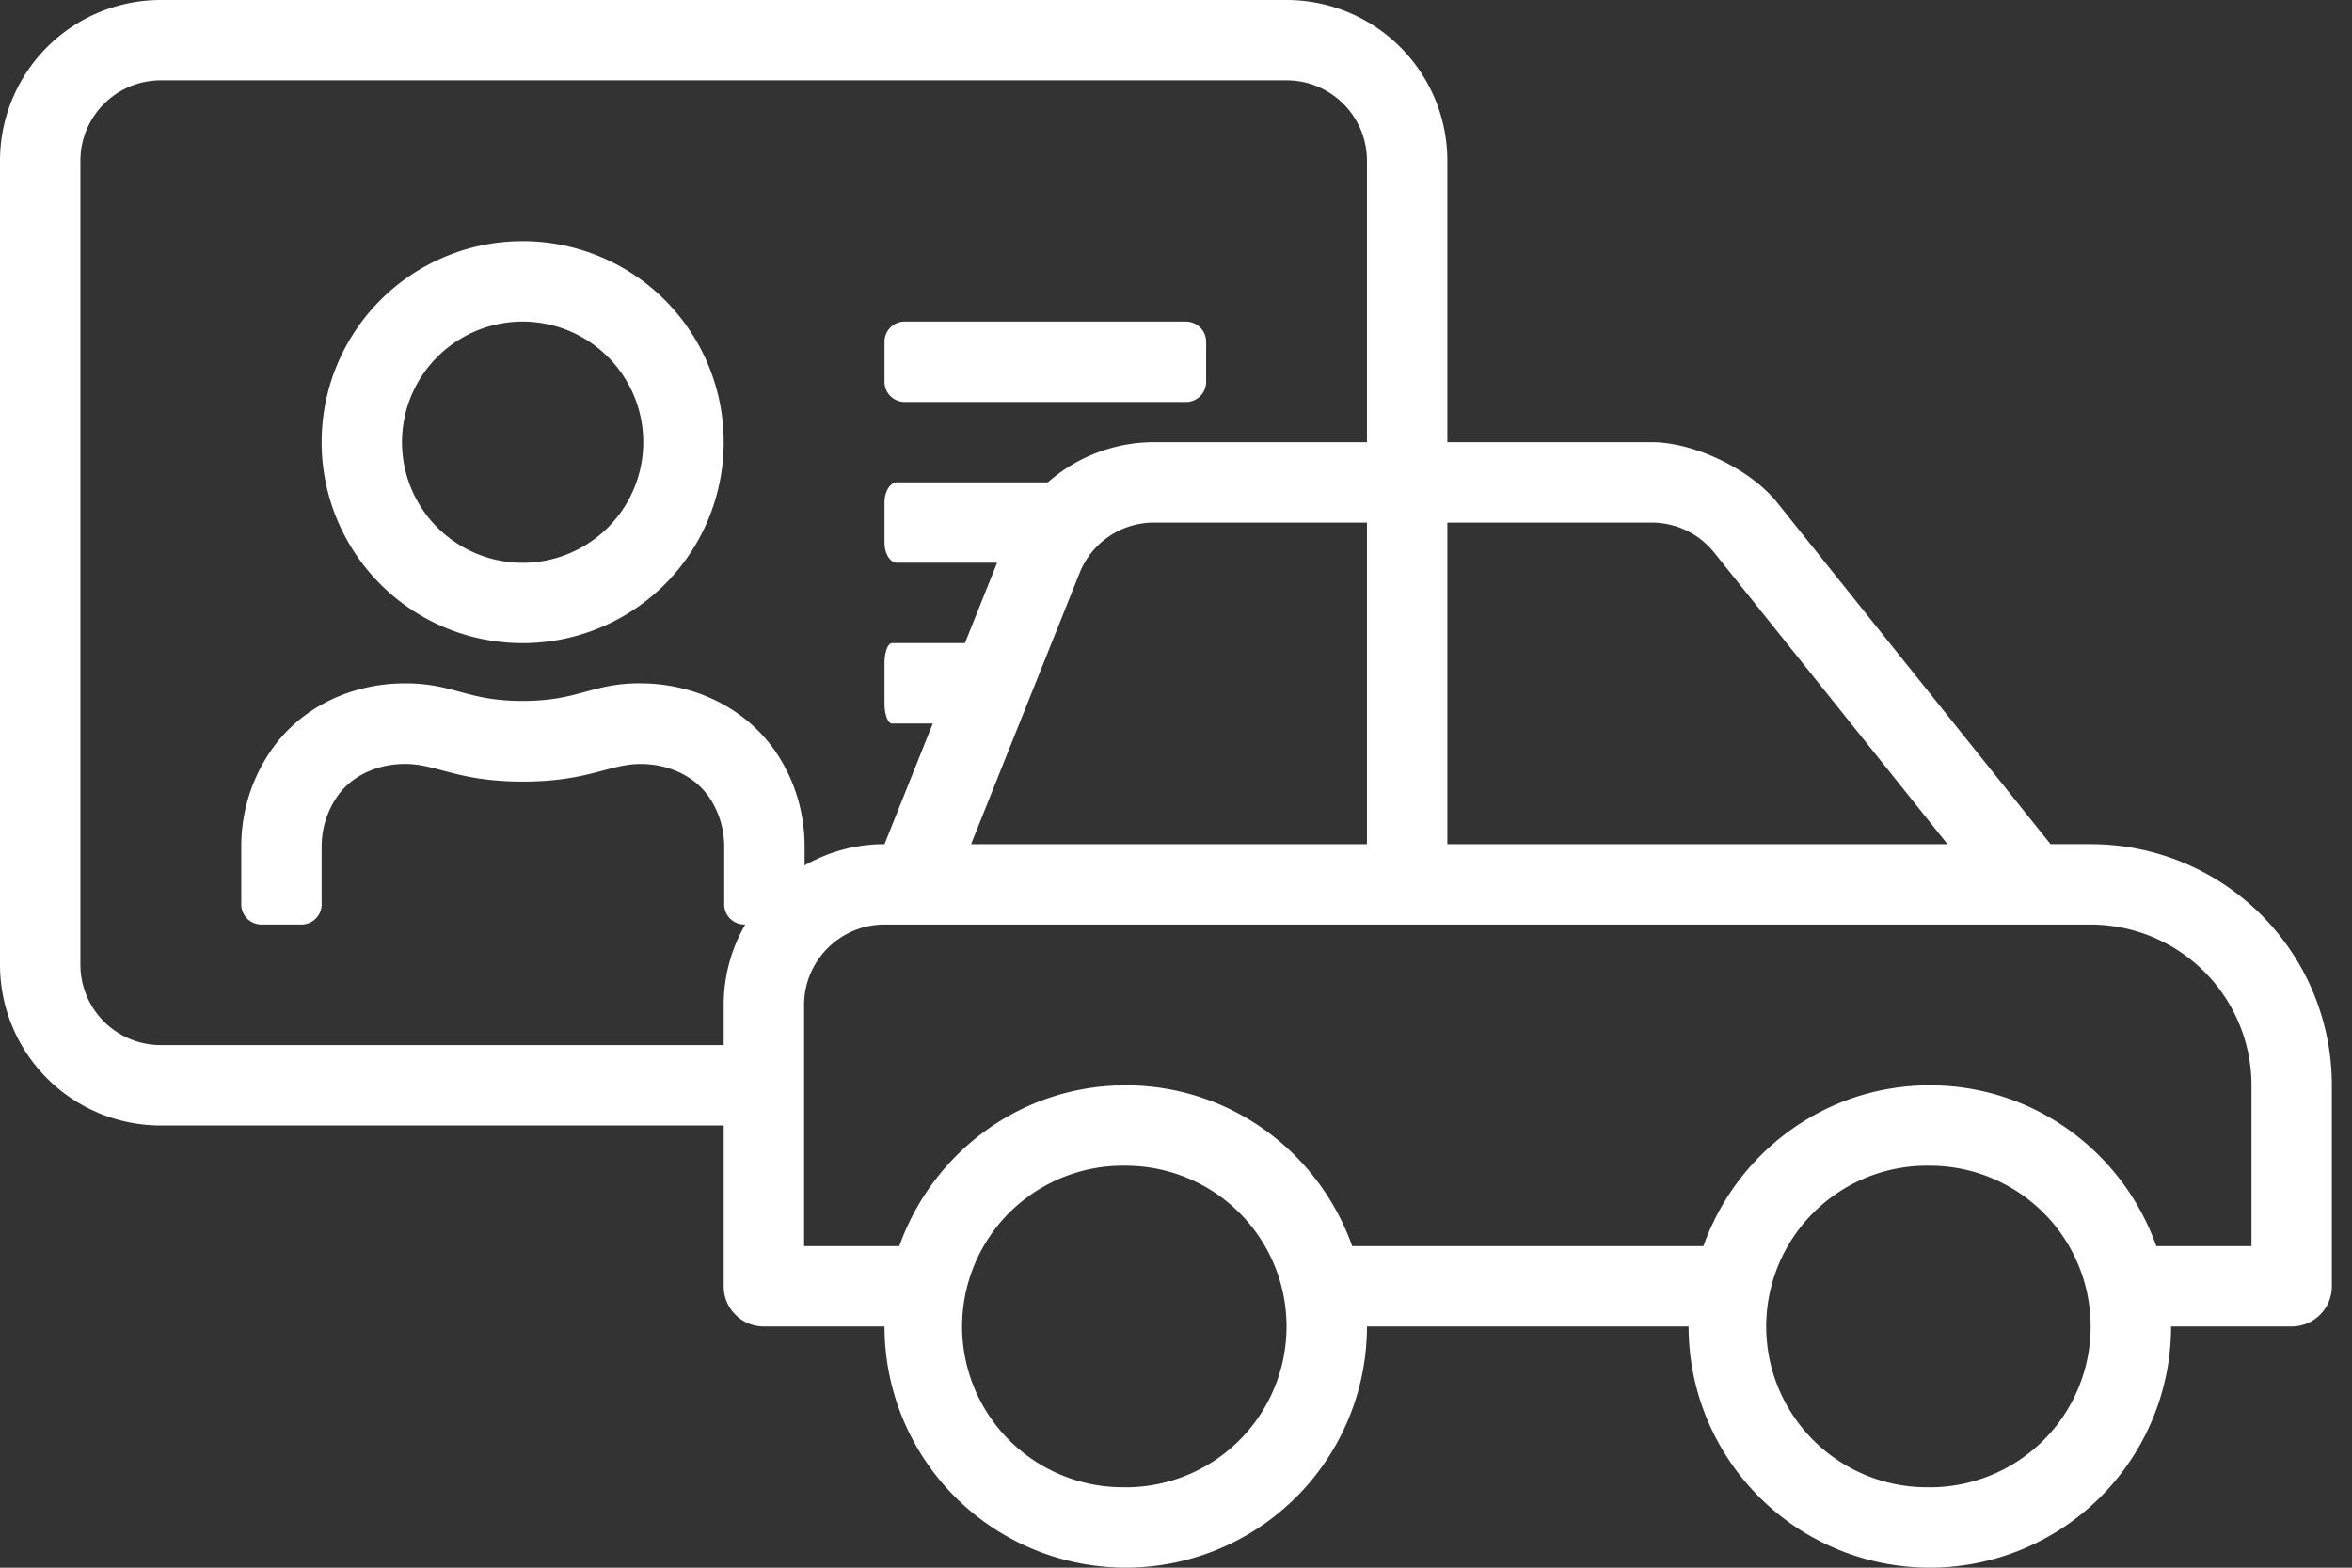
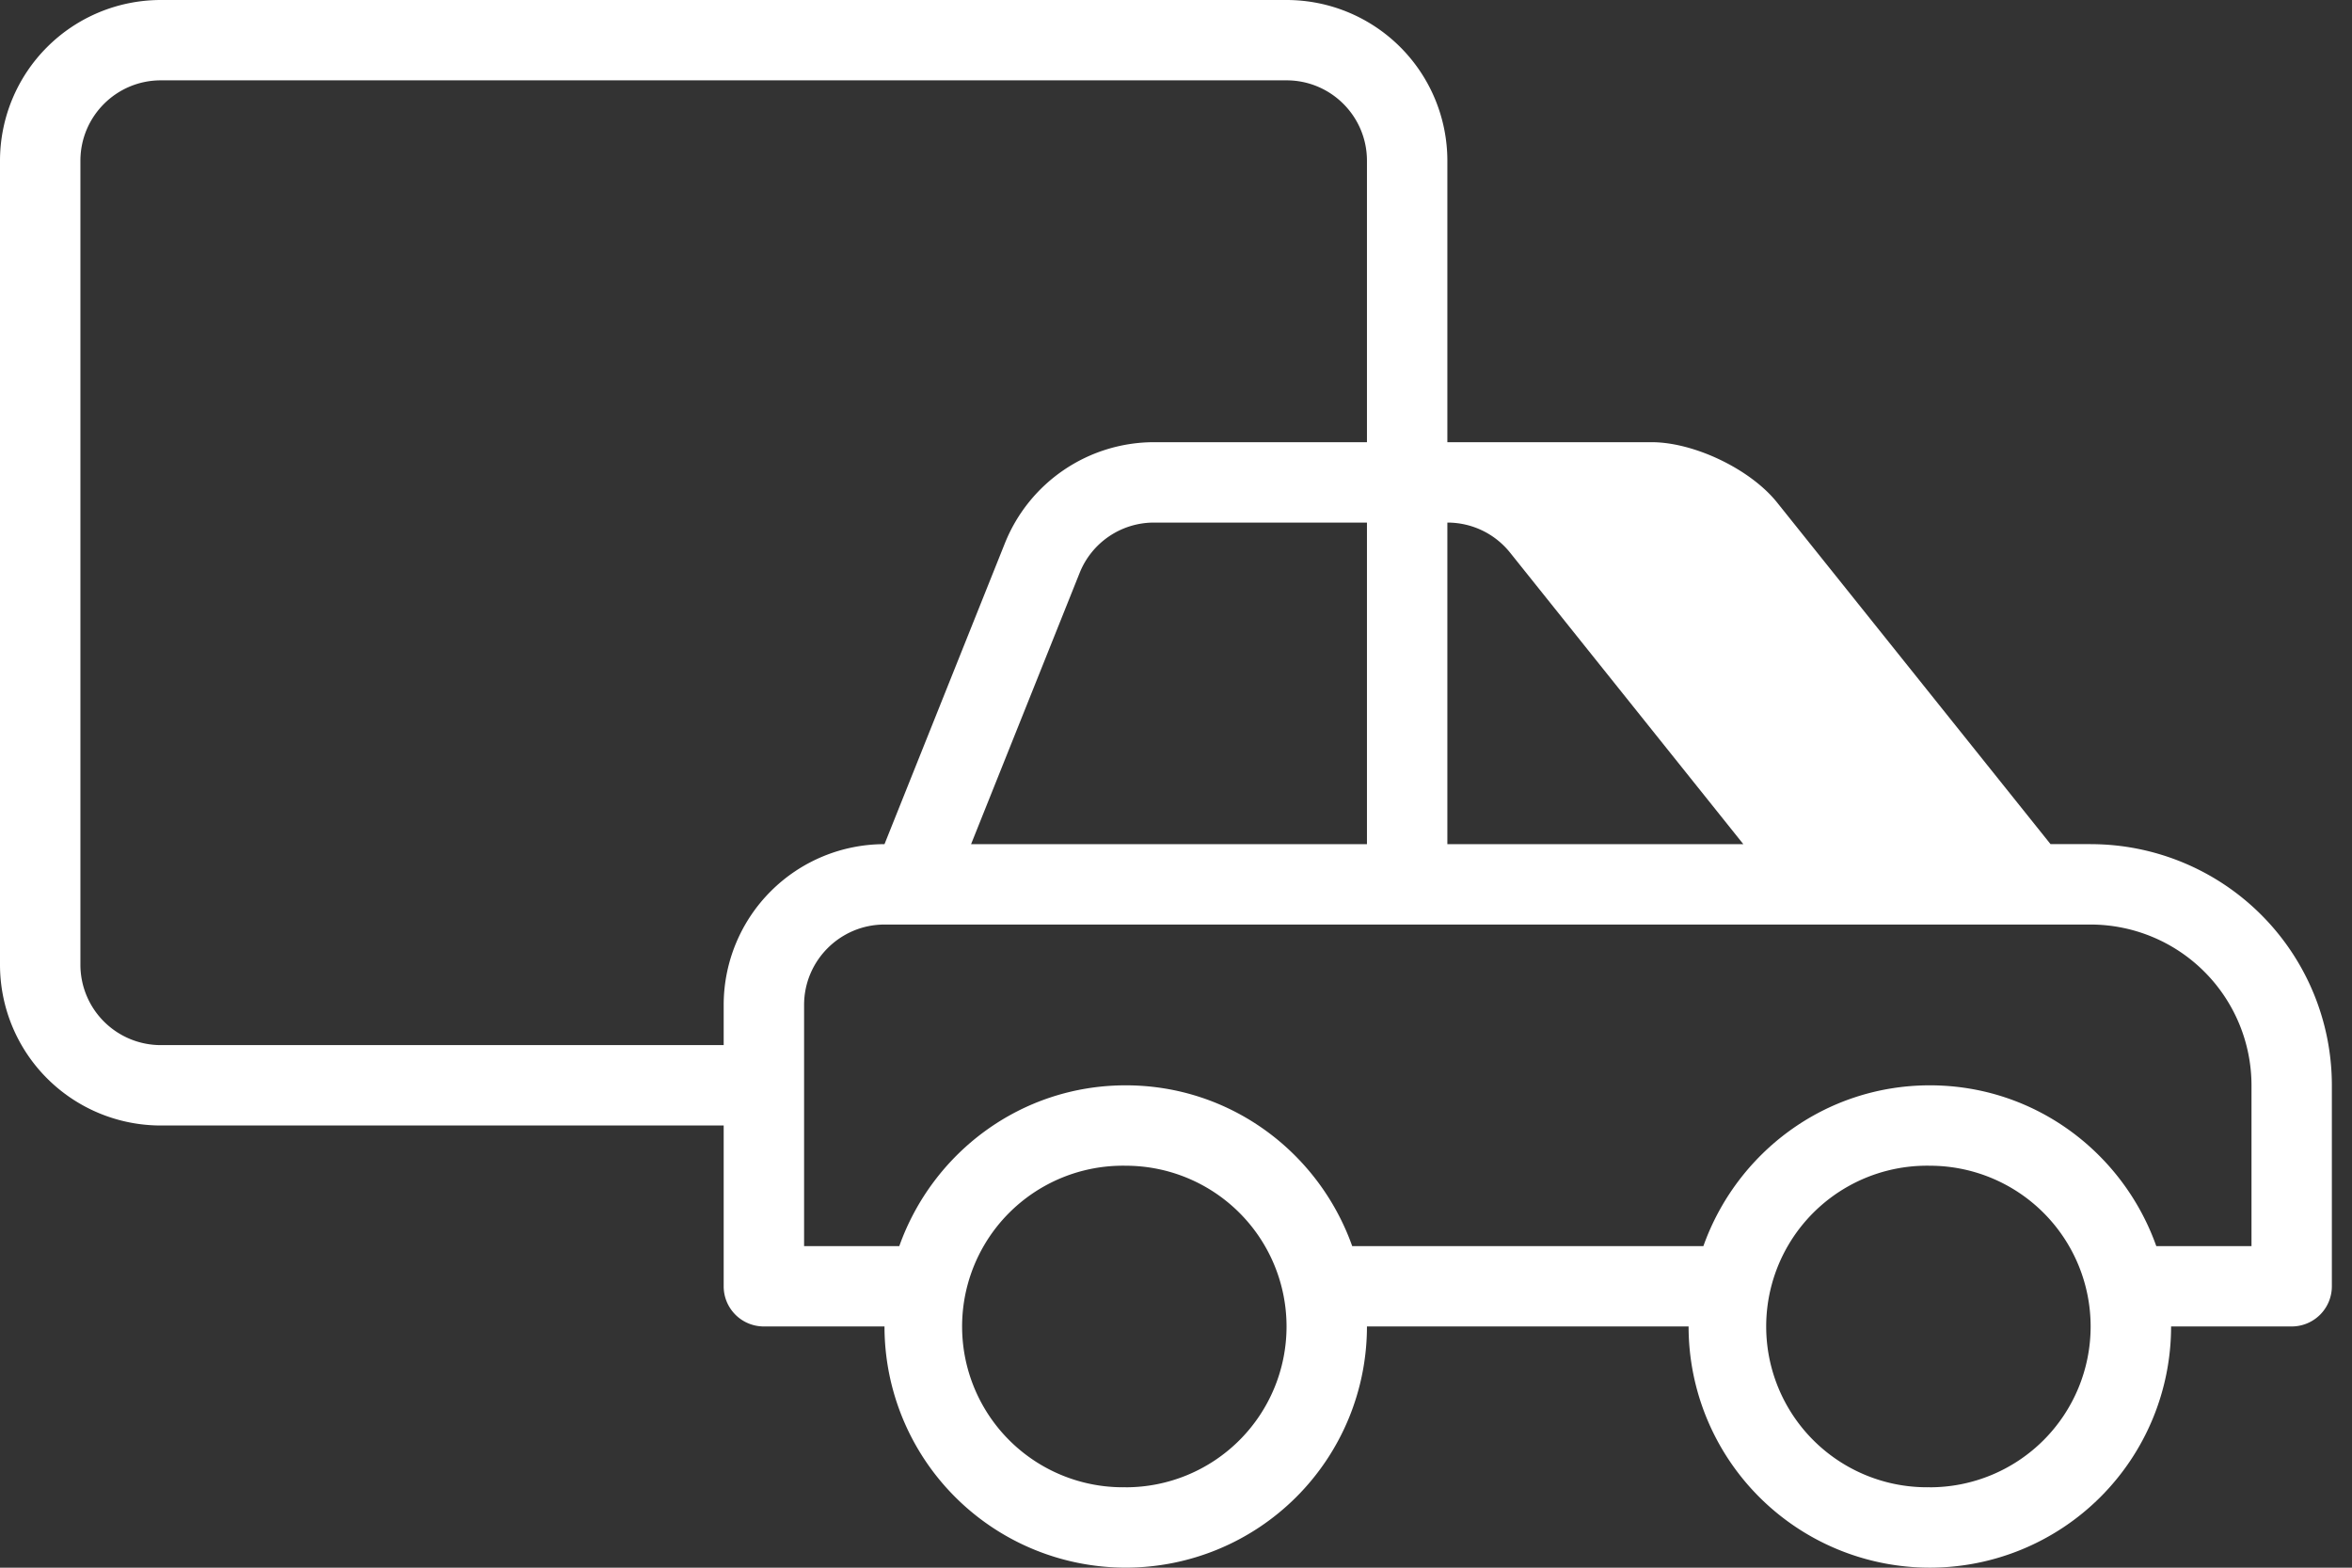
<svg xmlns="http://www.w3.org/2000/svg" width="48" height="32" viewBox="0 0 48 32">
  <rect x="0" y="0" width="48" height="32" fill="#333333" stroke="none" />
  <g fill="#FFF" fill-rule="nonzero">
-     <path d="M42.667 17.23h-.82l-5.58-6.973c-.544-.68-1.692-1.231-2.562-1.231h-10.15a3.282 3.282 0 0 0-3.047 2.063l-2.457 6.142a3.282 3.282 0 0 0-3.282 3.282v5.743c0 .454.367.82.82.82h2.462a4.923 4.923 0 1 0 9.846 0h6.564a4.923 4.923 0 1 0 9.847 0h2.461a.82.82 0 0 0 .82-.82v-4.102a4.923 4.923 0 0 0-4.922-4.923zm-13.129-6.563h4.167c.5 0 .968.224 1.281.615l4.759 5.949H29.538v-6.564zm-7.506 1.031a1.633 1.633 0 0 1 1.523-1.031h4.342v6.564h-8.079l2.214-5.533zm.942 18.66a3.282 3.282 0 1 1 0-6.563 3.282 3.282 0 0 1 0 6.564zm16.41 0a3.282 3.282 0 1 1 0-6.563 3.282 3.282 0 0 1 0 6.564zm6.565-4.922h-1.943c-.678-1.908-2.48-3.282-4.621-3.282-2.141 0-3.944 1.374-4.622 3.282h-7.167c-.678-1.908-2.481-3.282-4.622-3.282-2.14 0-3.943 1.374-4.621 3.282H16.41v-4.923c0-.905.737-1.641 1.641-1.641h24.616a3.286 3.286 0 0 1 3.282 3.282v3.282z" />
-     <path d="M20.359 13.128h-2.154c-.085 0-.154.185-.154.41v.82c0 .227.07.411.154.411h2.154c.085 0 .154-.184.154-.41v-.82c0-.226-.07-.41-.154-.41zm1.538-3.282h-3.59c-.14 0-.256.185-.256.41v.82c0 .227.116.411.257.411h3.59c.14 0 .256-.184.256-.41v-.82c0-.226-.116-.41-.257-.41zm2.308-3.282h-5.744a.411.411 0 0 0-.41.41v.82c0 .227.185.411.41.411h5.744c.226 0 .41-.184.41-.41v-.82a.411.411 0 0 0-.41-.41zm-13.538 6.564a4.101 4.101 0 0 0 4.102-4.102 4.101 4.101 0 0 0-4.102-4.103 4.101 4.101 0 0 0-4.103 4.103 4.101 4.101 0 0 0 4.103 4.102zm0-6.564a2.462 2.462 0 1 1-.002 4.924 2.462 2.462 0 0 1 .002-4.924zm2.4 7.385c1.082 0 2.138.482 2.769 1.405.37.549.584 1.21.584 1.923v1.184c0 .226-.184.41-.41.41h-.82a.411.411 0 0 1-.41-.41v-1.184a1.8 1.8 0 0 0-.308-1.005c-.287-.42-.81-.677-1.4-.677-.641 0-1.072.359-2.4.359-1.334 0-1.764-.36-2.4-.36-.59 0-1.113.252-1.4.678a1.8 1.8 0 0 0-.308 1.005v1.184c0 .226-.185.41-.41.41h-.82a.411.411 0 0 1-.41-.41v-1.184c0-.713.214-1.374.584-1.923.615-.923 1.671-1.405 2.759-1.405 1 0 1.25.359 2.4.359 1.148 0 1.4-.36 2.4-.36z" />
+     <path d="M42.667 17.23h-.82l-5.58-6.973c-.544-.68-1.692-1.231-2.562-1.231h-10.15a3.282 3.282 0 0 0-3.047 2.063l-2.457 6.142a3.282 3.282 0 0 0-3.282 3.282v5.743c0 .454.367.82.82.82h2.462a4.923 4.923 0 1 0 9.846 0h6.564a4.923 4.923 0 1 0 9.847 0h2.461a.82.82 0 0 0 .82-.82v-4.102a4.923 4.923 0 0 0-4.922-4.923zm-13.129-6.563c.5 0 .968.224 1.281.615l4.759 5.949H29.538v-6.564zm-7.506 1.031a1.633 1.633 0 0 1 1.523-1.031h4.342v6.564h-8.079l2.214-5.533zm.942 18.66a3.282 3.282 0 1 1 0-6.563 3.282 3.282 0 0 1 0 6.564zm16.41 0a3.282 3.282 0 1 1 0-6.563 3.282 3.282 0 0 1 0 6.564zm6.565-4.922h-1.943c-.678-1.908-2.48-3.282-4.621-3.282-2.141 0-3.944 1.374-4.622 3.282h-7.167c-.678-1.908-2.481-3.282-4.622-3.282-2.14 0-3.943 1.374-4.621 3.282H16.41v-4.923c0-.905.737-1.641 1.641-1.641h24.616a3.286 3.286 0 0 1 3.282 3.282v3.282z" />
    <path d="M15.651 21.333H3.282a1.641 1.641 0 0 1-1.641-1.64V3.282c0-.907.735-1.642 1.641-1.642h22.974c.907 0 1.641.735 1.641 1.641v6.551h1.641v-6.55A3.282 3.282 0 0 0 26.256 0H3.282A3.282 3.282 0 0 0 0 3.282v16.41a3.282 3.282 0 0 0 3.282 3.282h12.37v-1.64z" />
  </g>
</svg>